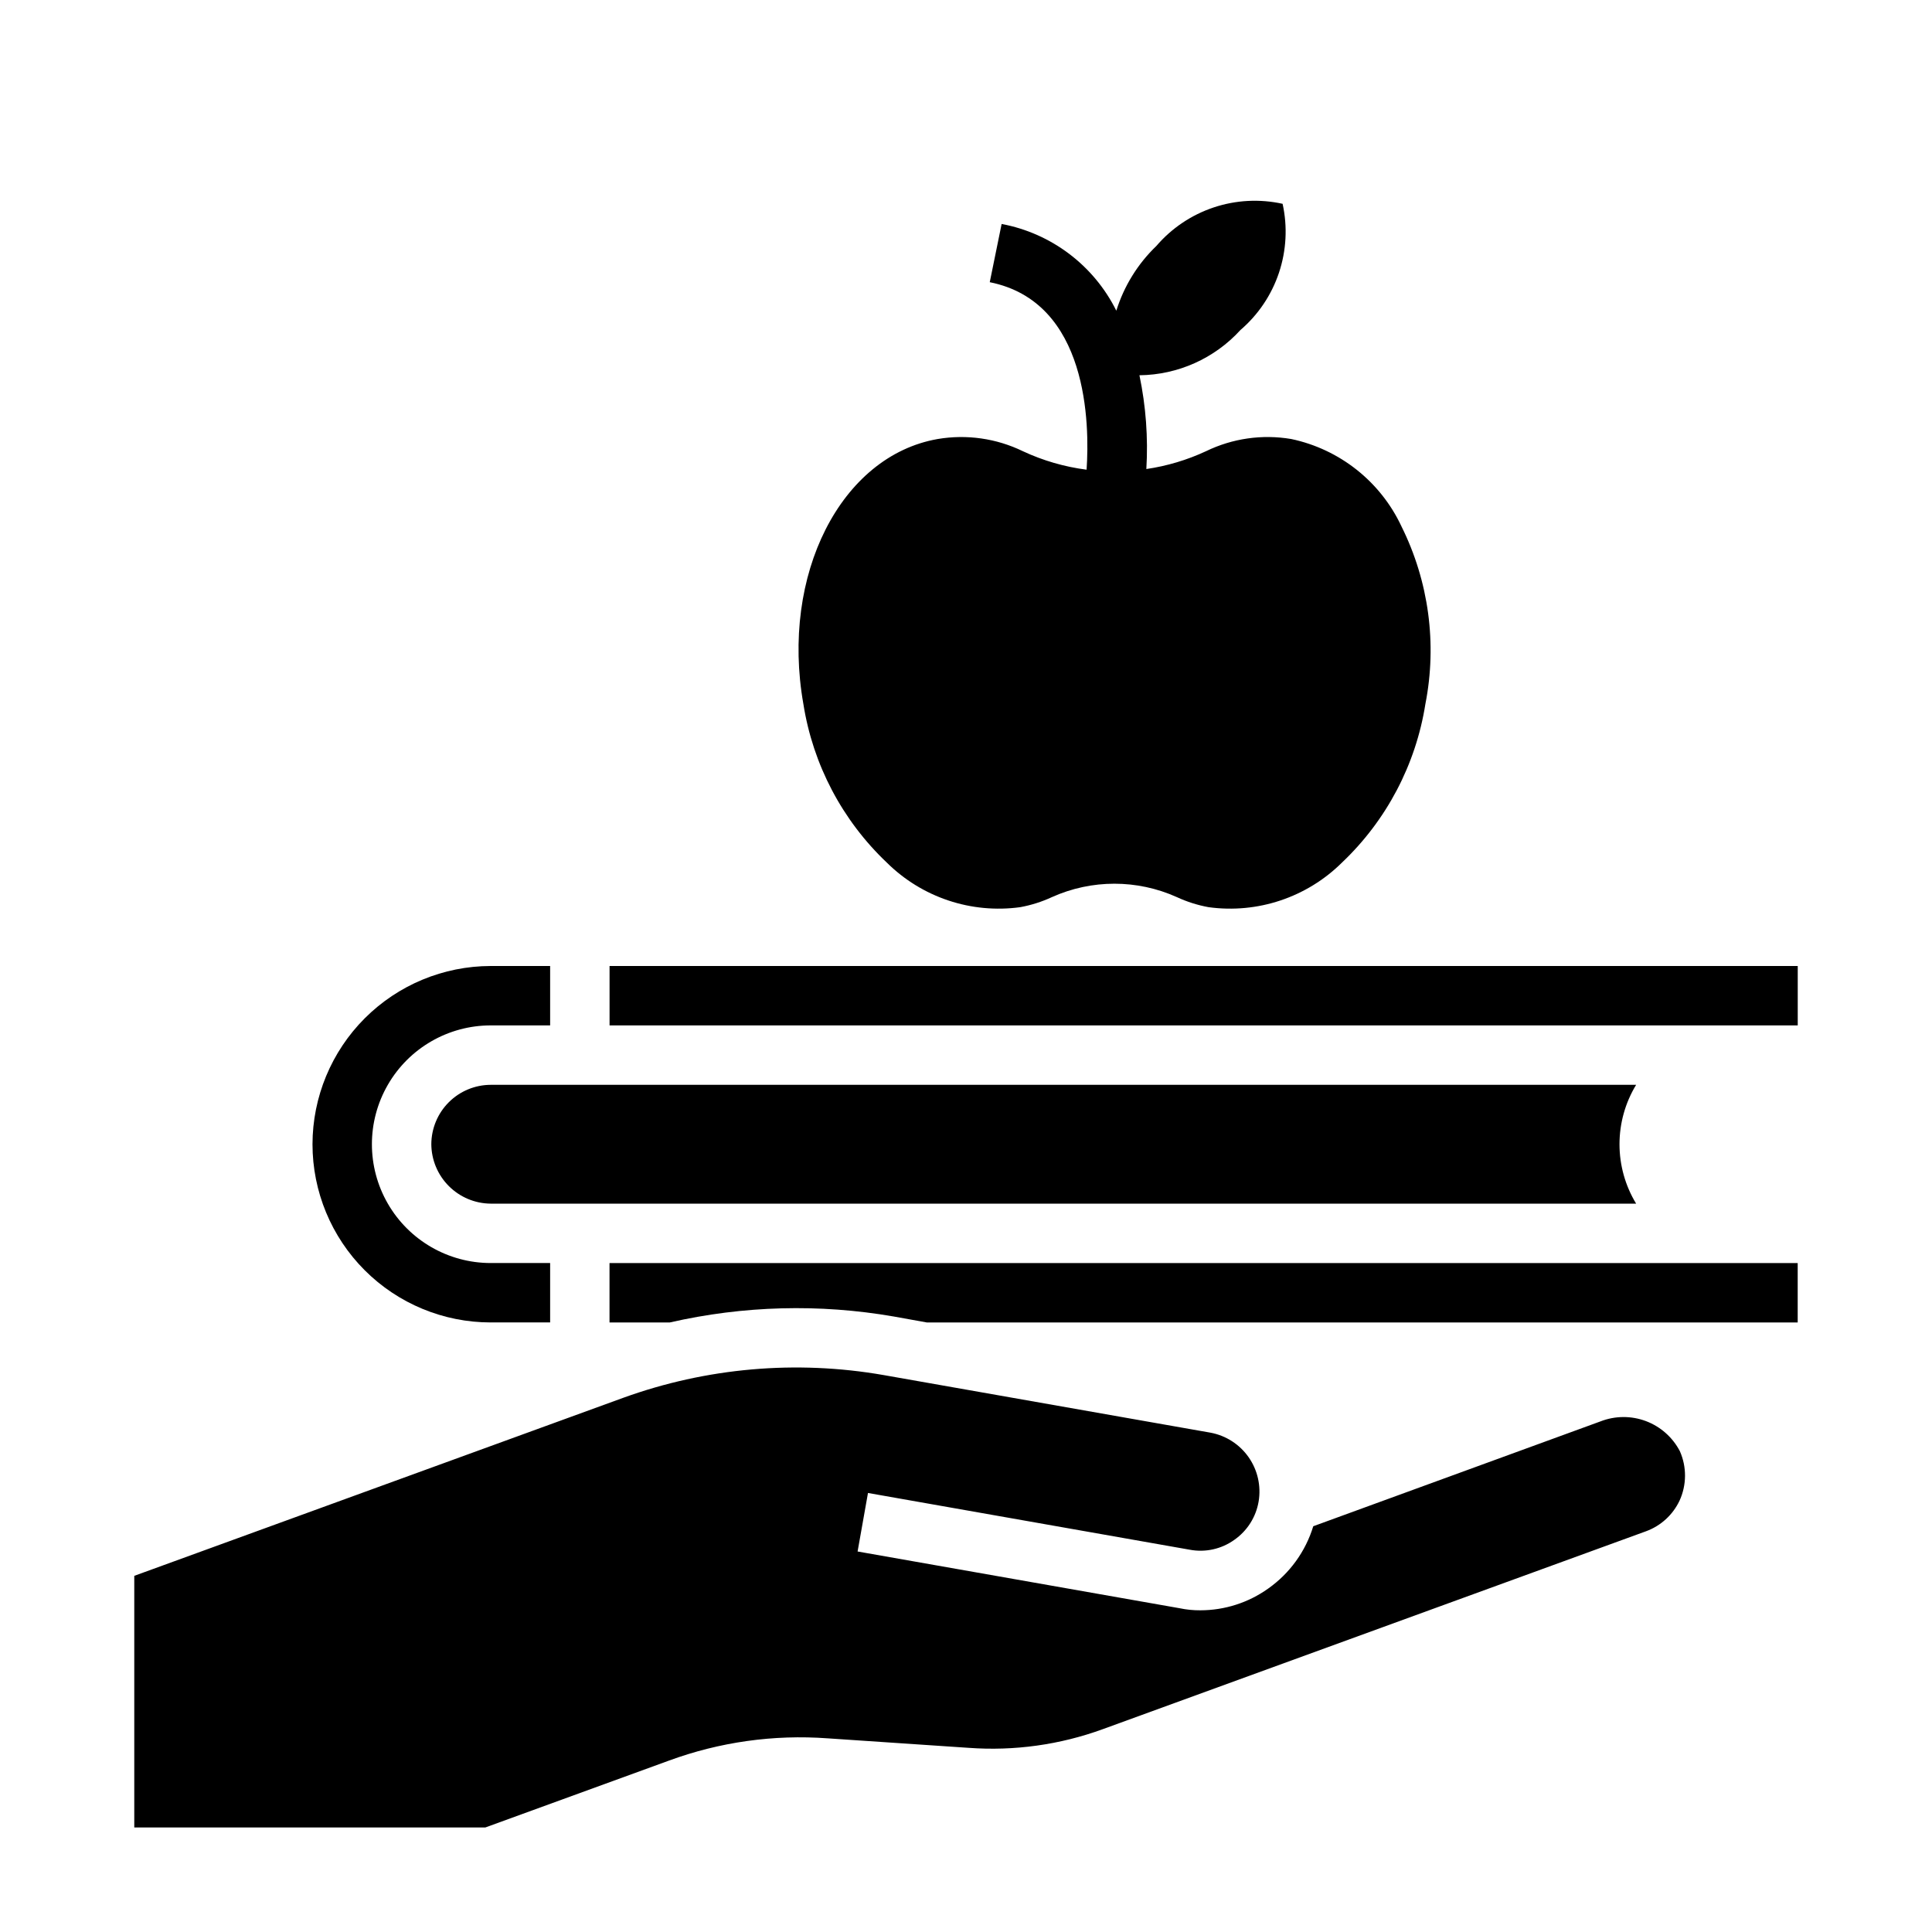
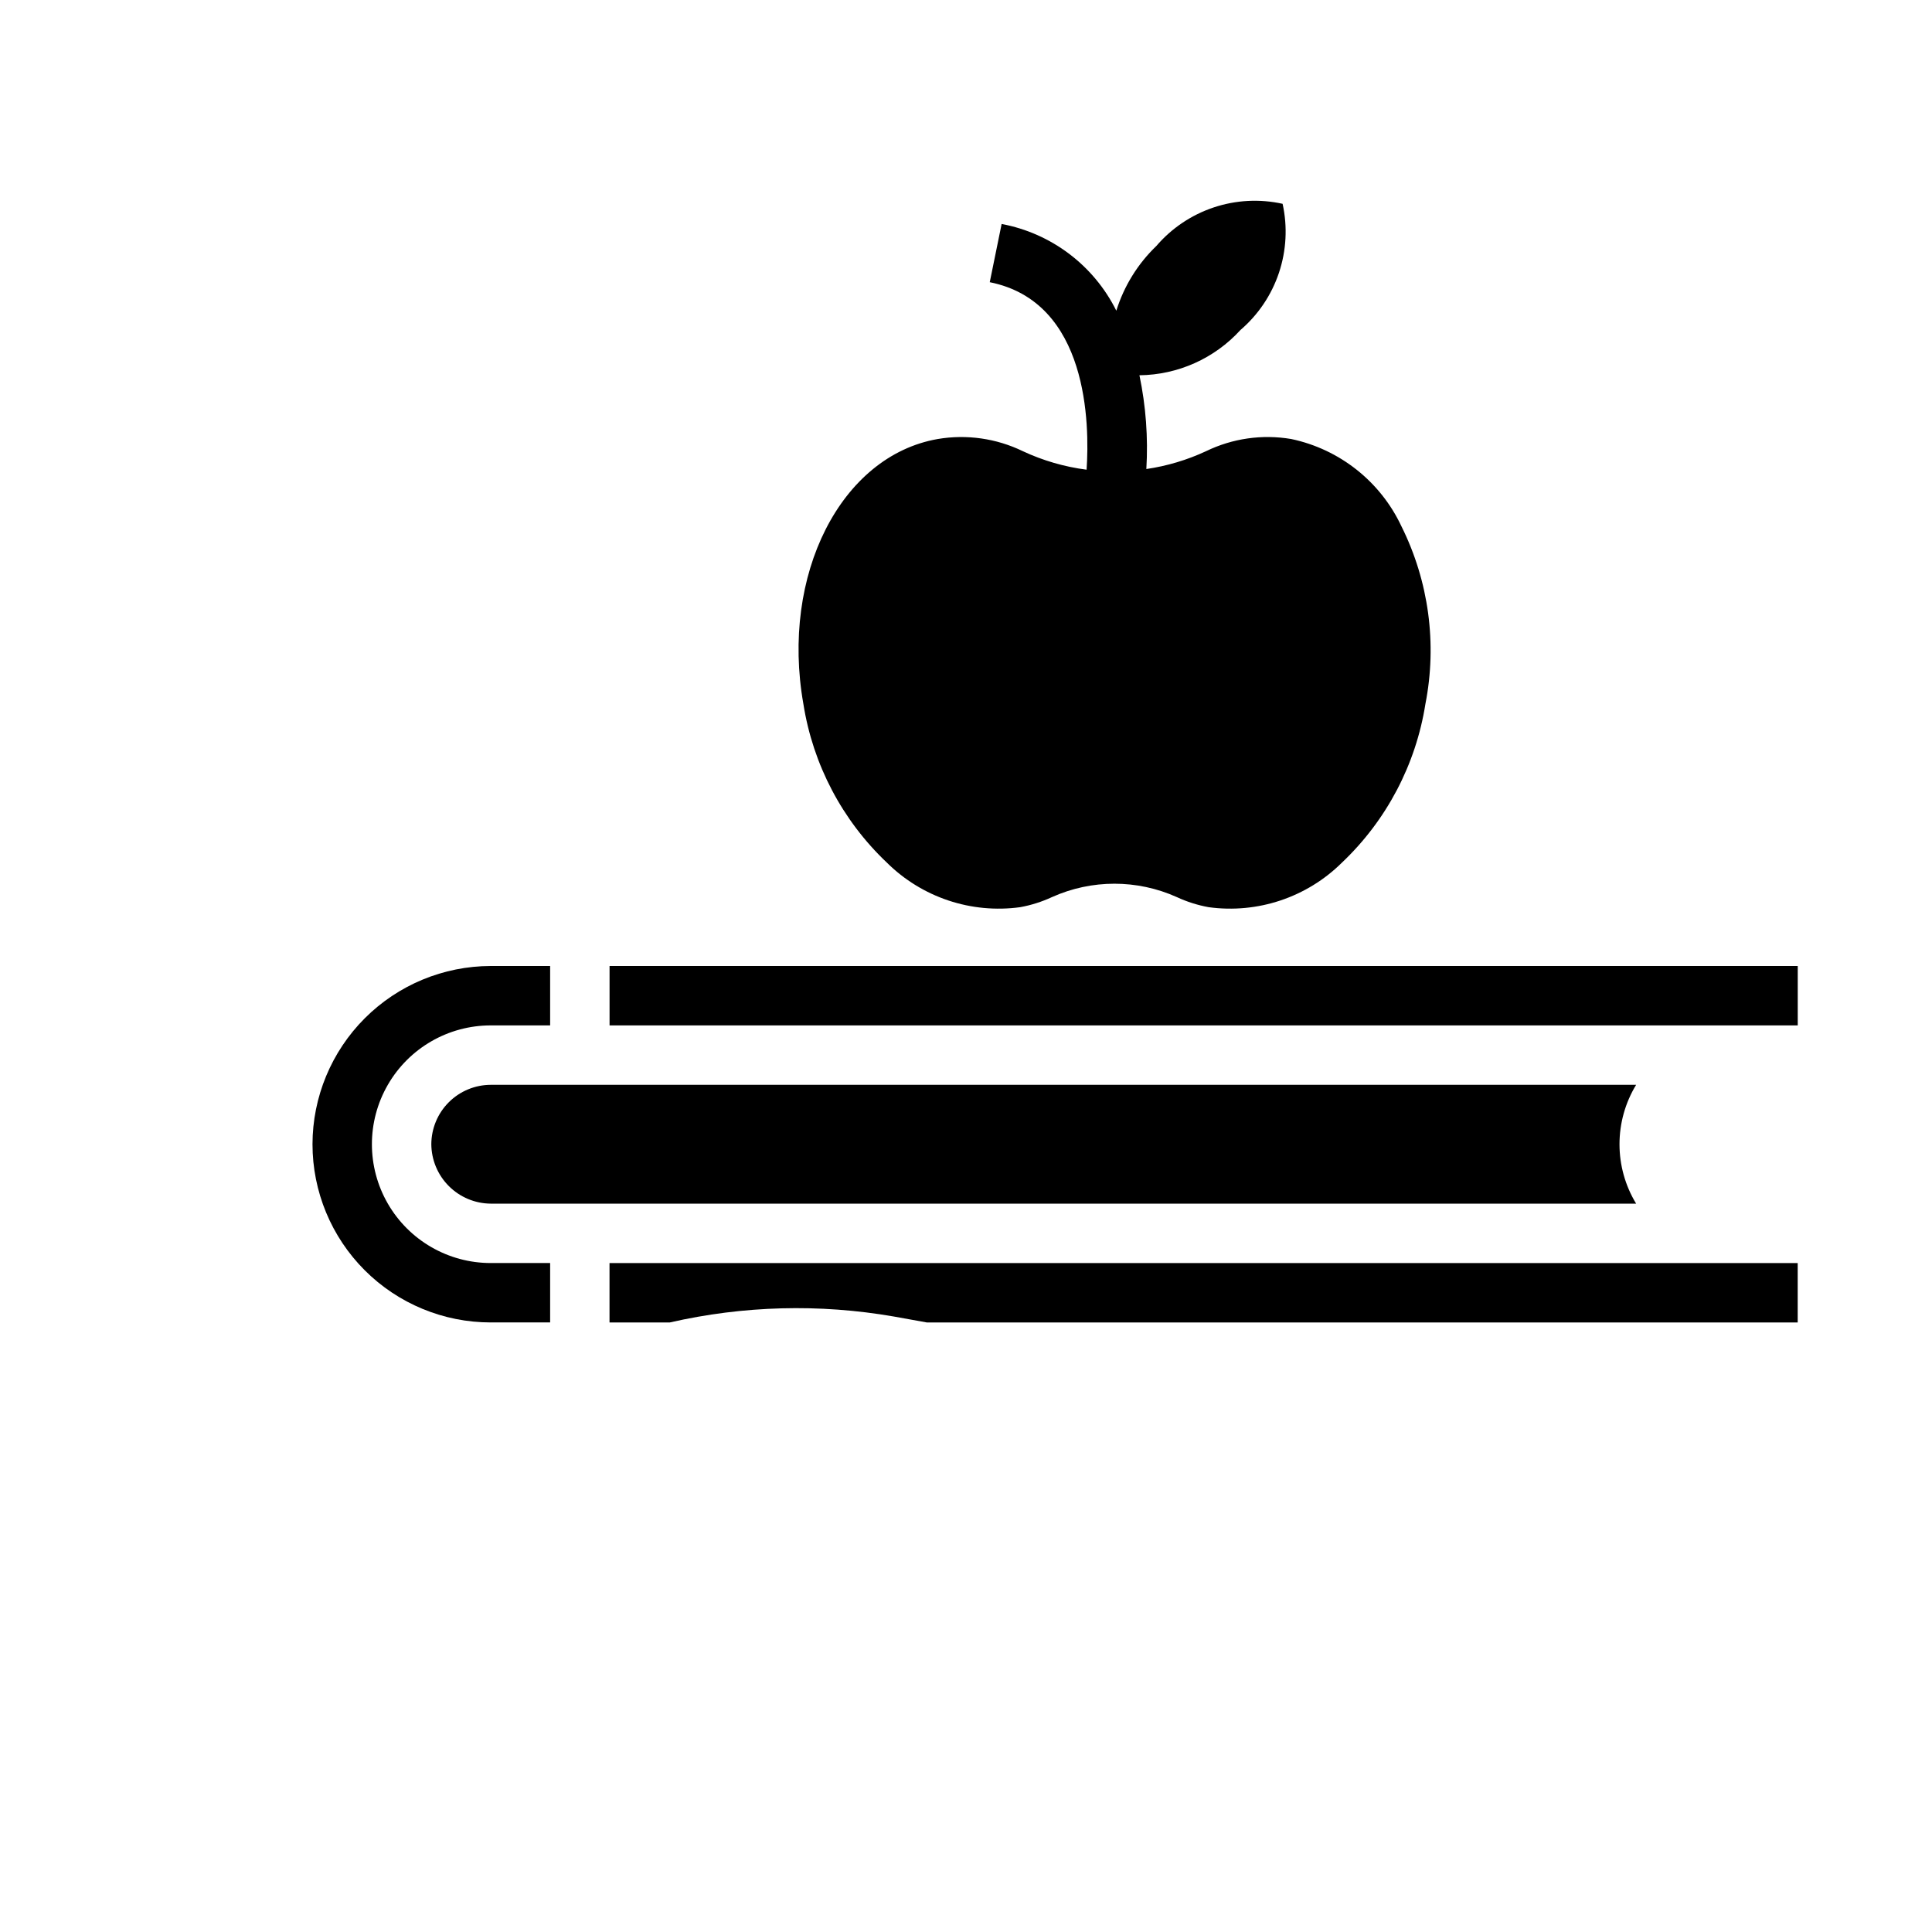
<svg xmlns="http://www.w3.org/2000/svg" fill="#000000" width="800px" height="800px" version="1.1" viewBox="144 144 512 512">
  <g>
    <path d="m274.05 494.46h15.742v-15.742h-15.742c-11.25 0-21.645-6-27.27-15.742-5.625-9.746-5.625-21.746 0-31.488 5.625-9.742 16.02-15.746 27.27-15.746h15.742v-15.742h-15.742c-12.523 0.016-24.523 5-33.379 13.852-8.852 8.855-13.836 20.859-13.855 33.379 0 12.527 4.977 24.539 13.836 33.398 8.855 8.859 20.871 13.832 33.398 13.832z" />
    <path d="m274.05 431.49c-4.172 0.012-8.168 1.672-11.121 4.625-2.949 2.949-4.609 6.945-4.625 11.117 0.031 4.168 1.699 8.152 4.648 11.098 2.945 2.945 6.93 4.617 11.098 4.648h303.54c-2.883-4.746-4.406-10.191-4.406-15.746 0-5.551 1.523-11 4.406-15.742z" />
    <path d="m380.87 492.89 8.738 1.574h230.8v-15.742h-314.88v15.742h15.98c19.484-4.457 39.66-4.992 59.355-1.574z" />
    <path d="m305.54 400h314.88v15.742h-314.88z" />
-     <path d="m589.09 541.7c-1.781 3.769-4.977 6.684-8.898 8.109l-143.9 52.426c-11.375 4.156-23.504 5.844-35.582 4.961l-37.391-2.519c-14.273-1.043-28.605 0.969-42.039 5.902l-48.648 17.715h-93.047v-66.68l129.5-47.152c22.09-8.008 45.891-10.094 69.035-6.062l86.672 15.273c4.098 0.762 7.731 3.102 10.117 6.519 2.387 3.418 3.332 7.637 2.637 11.742-0.703 4.117-3.027 7.773-6.457 10.156-3.414 2.441-7.68 3.383-11.809 2.598l-85.254-15.035-2.754 15.508 85.332 15.035c1.812 0.383 3.66 0.566 5.512 0.551 6.434-0.008 12.707-2.016 17.949-5.746 5.715-4.027 9.926-9.844 11.965-16.531l76.121-27.789c3.859-1.504 8.137-1.531 12.016-0.082 3.875 1.453 7.082 4.285 9.004 7.953 1.863 4.191 1.836 8.98-0.078 13.148z" />
-     <path d="m515.4 283.49c-5.562-11.871-16.379-20.438-29.207-23.145-7.68-1.305-15.582-0.176-22.59 3.231-5.012 2.332-10.336 3.922-15.809 4.723 0.496-8.328-0.121-16.688-1.832-24.852 10.195-0.109 19.891-4.449 26.762-11.984 4.715-4.043 8.246-9.289 10.215-15.18 1.969-5.894 2.301-12.207 0.965-18.273-6.066-1.34-12.383-1.004-18.273 0.965-5.891 1.969-11.137 5.496-15.184 10.211-4.93 4.731-8.578 10.633-10.609 17.152-5.965-12.004-17.219-20.512-30.395-22.984l-3.148 15.43c26.176 5.242 26.473 37.668 25.664 49.688h-0.004c-5.844-0.75-11.535-2.402-16.875-4.894-7.012-3.406-14.91-4.535-22.594-3.231-25.664 4.488-41.645 35.977-35.582 70.219 2.535 16.07 10.312 30.848 22.121 42.039 9.301 9.219 22.367 13.586 35.344 11.805 2.91-0.531 5.742-1.43 8.426-2.676 10.516-4.723 22.547-4.723 33.062 0 2.684 1.246 5.512 2.144 8.422 2.676 12.977 1.781 26.043-2.586 35.344-11.805 11.809-11.191 19.586-25.969 22.121-42.039 3.133-15.961 0.902-32.512-6.344-47.074z" />
+     <path d="m515.4 283.49c-5.562-11.871-16.379-20.438-29.207-23.145-7.68-1.305-15.582-0.176-22.59 3.231-5.012 2.332-10.336 3.922-15.809 4.723 0.496-8.328-0.121-16.688-1.832-24.852 10.195-0.109 19.891-4.449 26.762-11.984 4.715-4.043 8.246-9.289 10.215-15.18 1.969-5.894 2.301-12.207 0.965-18.273-6.066-1.34-12.383-1.004-18.273 0.965-5.891 1.969-11.137 5.496-15.184 10.211-4.93 4.731-8.578 10.633-10.609 17.152-5.965-12.004-17.219-20.512-30.395-22.984l-3.148 15.43c26.176 5.242 26.473 37.668 25.664 49.688c-5.844-0.75-11.535-2.402-16.875-4.894-7.012-3.406-14.91-4.535-22.594-3.231-25.664 4.488-41.645 35.977-35.582 70.219 2.535 16.07 10.312 30.848 22.121 42.039 9.301 9.219 22.367 13.586 35.344 11.805 2.91-0.531 5.742-1.43 8.426-2.676 10.516-4.723 22.547-4.723 33.062 0 2.684 1.246 5.512 2.144 8.422 2.676 12.977 1.781 26.043-2.586 35.344-11.805 11.809-11.191 19.586-25.969 22.121-42.039 3.133-15.961 0.902-32.512-6.344-47.074z" />
  </g>
</svg>